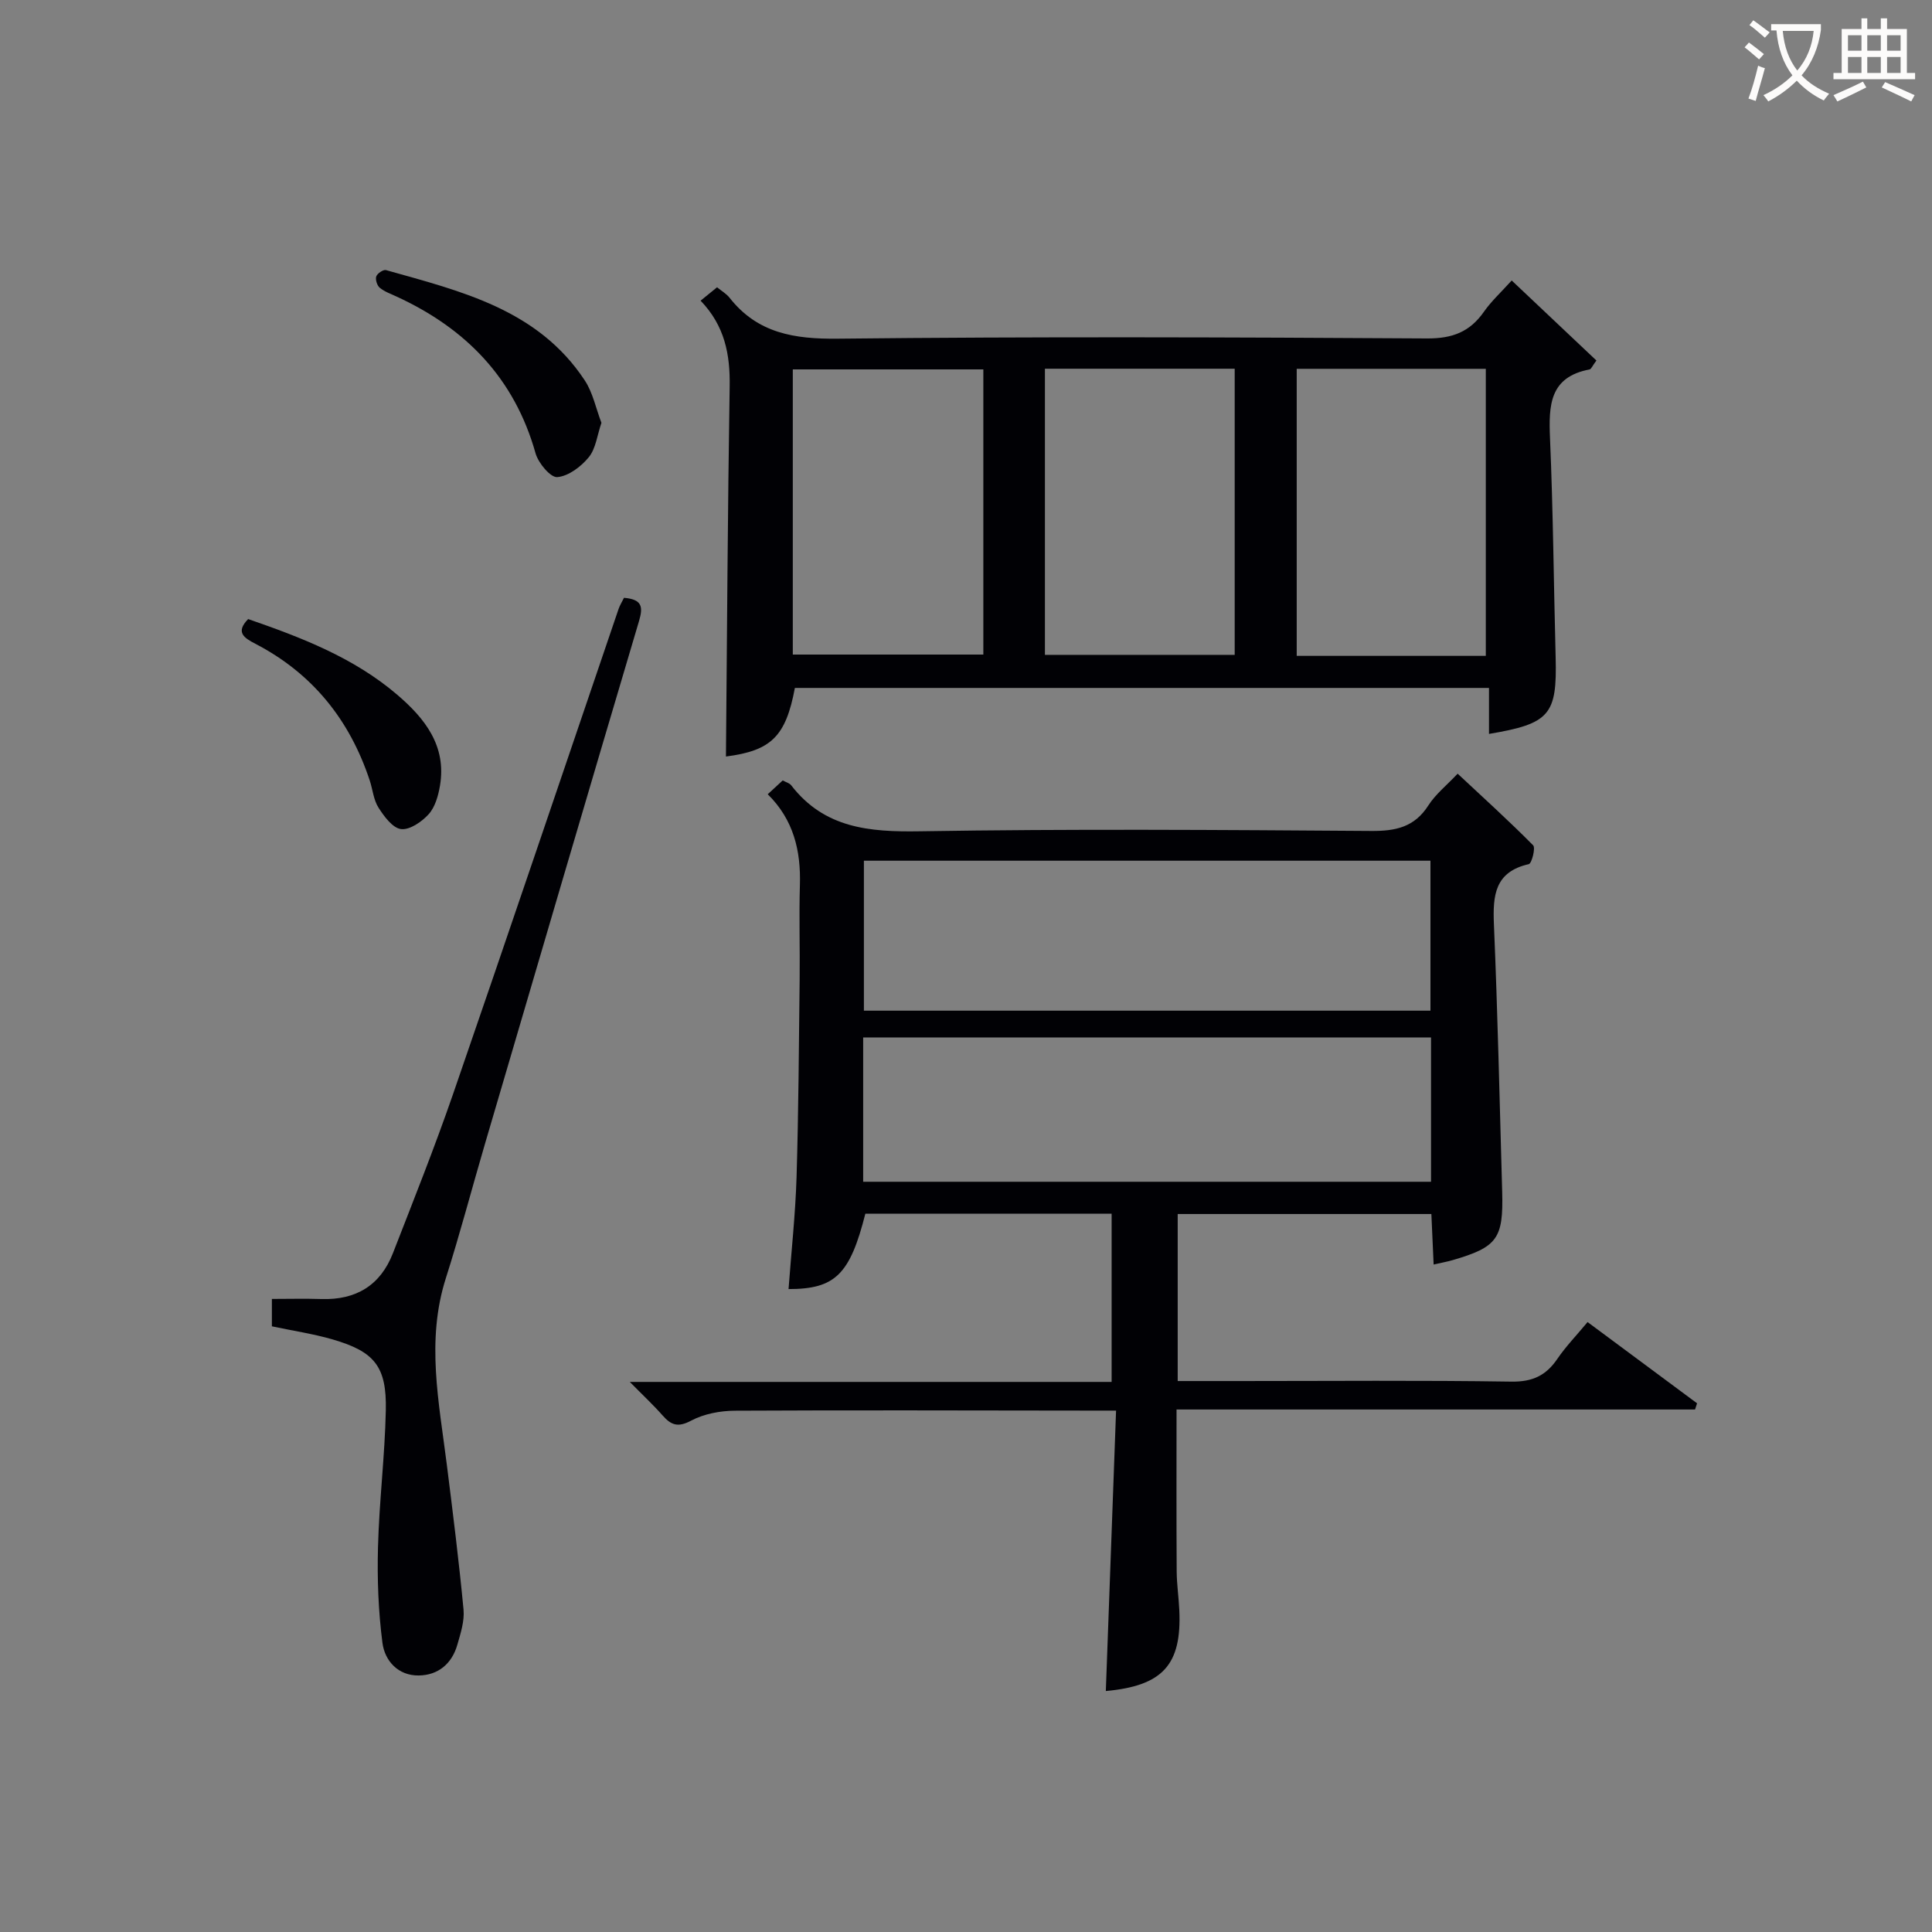
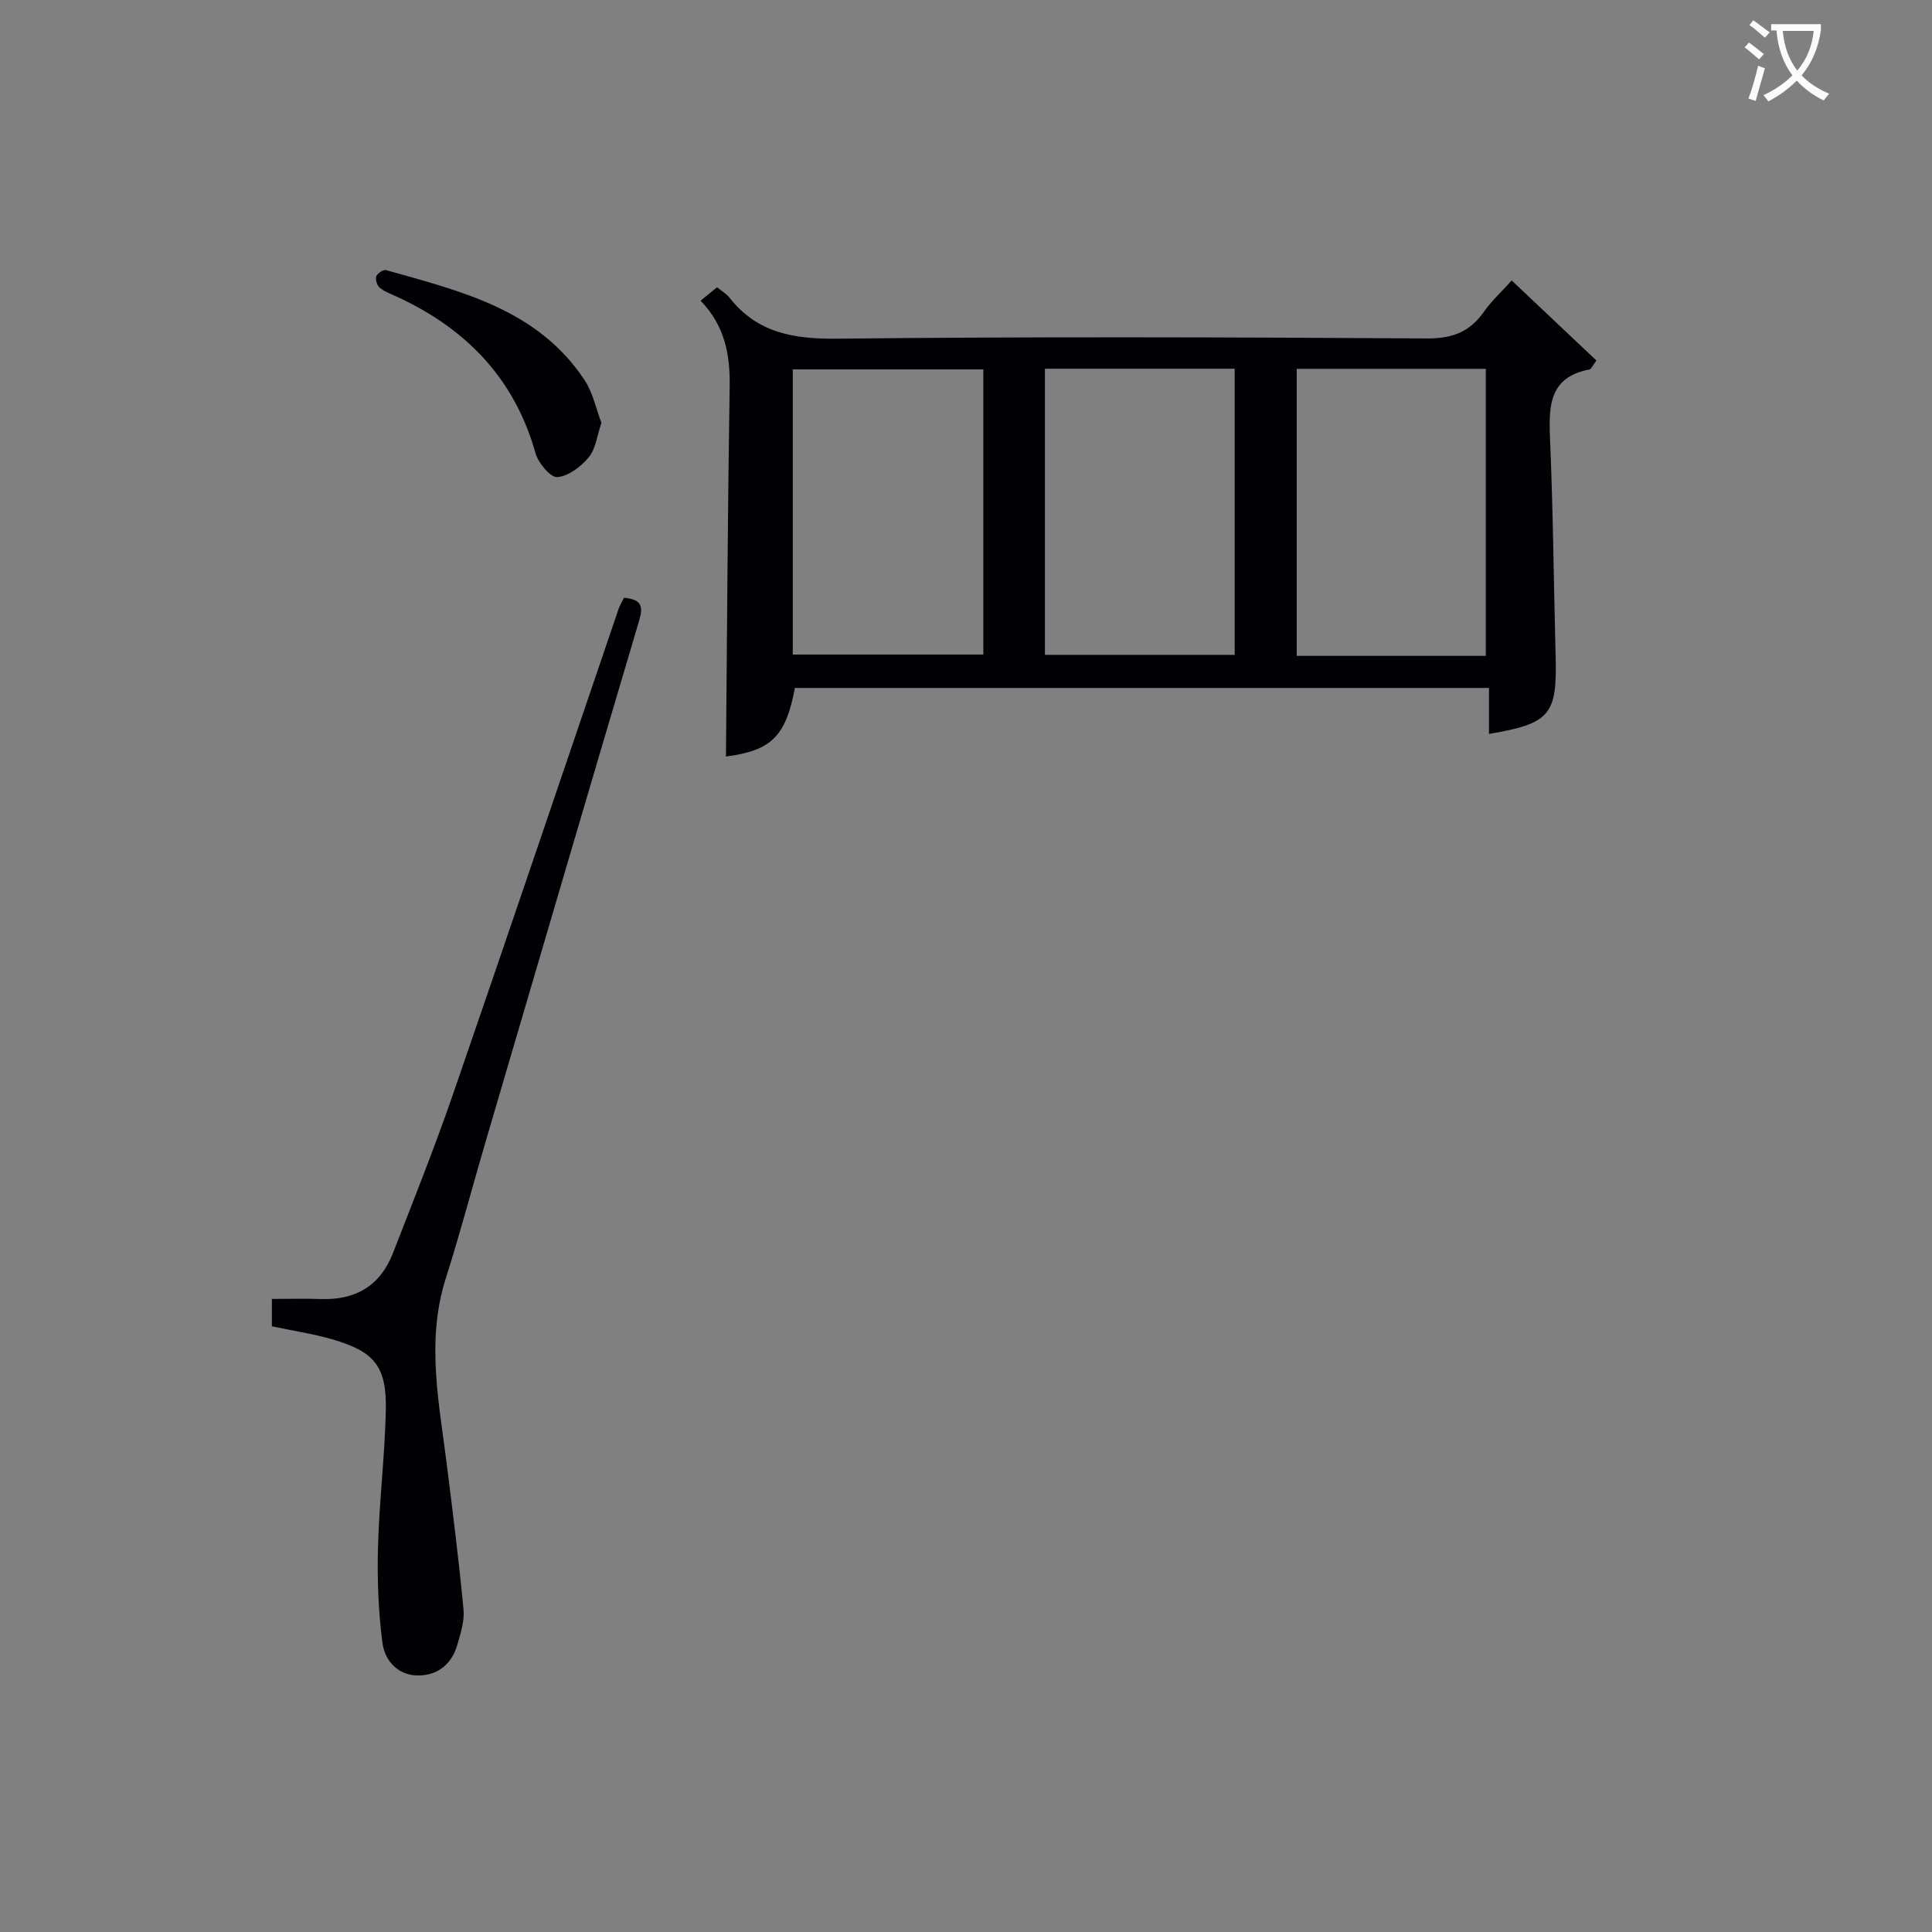
<svg xmlns="http://www.w3.org/2000/svg" enable-background="new 0 0 400 400" viewBox="0 0 400 400">
  <rect x="0" y="0" width="400" height="400" fill="#808080" stroke="none" />
  <g fill="#010105">
-     <path d="m296.82 261.81c-.16-3.64-.31-6.92-.47-10.46-17.58 0-34.84 0-52.52 0v34.58h13.09c18.66 0 37.32-.17 55.98.12 4.37.07 7.18-1.25 9.53-4.71 1.77-2.59 3.99-4.88 6.26-7.62 7.63 5.66 15.15 11.24 22.67 16.82-.14.43-.28.86-.42 1.28-35.64 0-71.27 0-107.35 0 0 11.65-.04 22.6.03 33.55.02 2.65.42 5.3.54 7.95.54 11.35-3.41 15.71-15.21 16.79.7-19.16 1.4-38.33 2.12-58.06-2.7 0-4.32 0-5.94 0-24.33-.02-48.65-.11-72.98.02-3.05.02-6.41.65-9.06 2.06-2.72 1.45-4.13.94-5.9-1.07-1.95-2.21-4.12-4.23-6.8-6.95h99.76c0-11.84 0-23.21 0-34.82-17.14 0-34.07 0-50.99 0-3.19 12.58-6.24 15.6-15.9 15.6.57-7.74 1.42-15.46 1.66-23.2.41-13.64.48-27.29.64-40.93.07-6.5-.14-13 .05-19.49.22-7.13-1.3-13.55-6.66-18.83 1.08-1 2.02-1.87 3.1-2.86.69.38 1.41.55 1.76 1.01 6.85 8.88 16.16 9.69 26.6 9.52 31.15-.51 62.31-.29 93.47-.07 5.07.04 8.97-.78 11.85-5.29 1.49-2.33 3.79-4.15 6.06-6.57 5.35 5 10.63 9.78 15.63 14.83.54.54-.29 3.76-.9 3.9-7.05 1.6-7.47 6.47-7.22 12.46.78 18.44 1.19 36.9 1.71 55.36.27 9.72-1.01 11.47-10.24 14.16-1.08.32-2.22.52-3.95.92zm-117.96-83.61v31.05h117.3c0-10.53 0-20.73 0-31.05-39.23 0-78.03 0-117.3 0zm117.42 66.47c0-10.15 0-19.89 0-29.88-39.33 0-78.35 0-117.57 0v29.88z" />
    <path d="m145.05 62.25c1.4-1.13 2.28-1.85 3.41-2.77.9.74 1.92 1.32 2.59 2.17 5.8 7.37 13.42 8.57 22.44 8.47 40.66-.44 81.32-.3 121.98-.05 5.24.03 8.85-1.36 11.77-5.54 1.51-2.16 3.5-3.98 5.74-6.46 5.98 5.64 11.78 11.12 17.54 16.57-.83 1.1-1.07 1.78-1.42 1.85-8.28 1.56-8.47 7.41-8.19 14.17.65 15.13.77 30.28 1.17 45.42.31 11.91-1.19 13.75-13.8 15.87 0-3.08 0-6.12 0-9.52-48.25 0-95.98 0-143.71 0-1.88 10.09-4.94 12.99-14.27 14.2.23-25.47.36-51.05.77-76.62.11-6.61-1-12.54-6.02-17.76zm19.09 73.27h39.45c0-19.97 0-39.51 0-59.04-13.36 0-26.38 0-39.45 0zm52.2.06h39.29c0-19.92 0-39.49 0-59.24-13.21 0-26.12 0-39.29 0zm91.28.21c0-20.12 0-39.79 0-59.43-13.28 0-26.18 0-39.15 0v59.43z" />
    <path d="m129.19 123.77c3.81.32 3.97 1.91 3.11 4.82-10.72 36.1-21.32 72.23-31.93 108.36-2.71 9.23-5.15 18.55-8.07 27.71-4.11 12.91-1.41 25.68.2 38.51 1.26 10.02 2.52 20.04 3.47 30.09.22 2.37-.61 4.92-1.29 7.29-1.13 3.93-3.99 6.3-8 6.34-4.25.05-7.02-3.03-7.5-6.76-.85-6.55-1.1-13.23-.92-19.83.25-9.45 1.42-18.88 1.62-28.33.19-9.07-2.35-12.15-11.06-14.67-3.97-1.15-8.1-1.76-12.53-2.7 0-1.49 0-3.23 0-5.67 3.36 0 6.82-.09 10.26.02 7.14.23 12.21-2.82 14.8-9.49 4.27-10.97 8.64-21.91 12.48-33.03 11.53-33.4 22.83-66.88 34.23-100.32.25-.76.7-1.46 1.13-2.34z" />
    <path d="m124.52 87.54c-.88 2.57-1.16 5.32-2.61 7.11-1.6 1.96-4.21 3.94-6.53 4.13-1.4.12-3.93-2.91-4.5-4.93-4.36-15.53-14.4-25.83-28.73-32.43-1.21-.56-2.52-1.02-3.52-1.84-.56-.46-.95-1.7-.73-2.35.21-.62 1.47-1.46 2.01-1.31 15.52 4.37 31.46 8.12 41.16 22.84 1.68 2.54 2.3 5.78 3.45 8.78z" />
-     <path d="m51.38 128.17c11 3.81 21.84 7.96 30.84 15.65 5.74 4.91 10.27 10.59 8.87 18.86-.35 2.06-1 4.4-2.33 5.88-1.42 1.58-3.93 3.31-5.73 3.09-1.74-.21-3.51-2.62-4.67-4.44-1.03-1.61-1.19-3.76-1.82-5.65-4.16-12.55-11.87-22.15-23.68-28.28-2.32-1.2-4.16-2.38-1.48-5.11z" />
  </g>
  <path d="m362.1 8.8c1.1.8 2.1 1.6 3.1 2.4l-1 1.1c-1.3-1.1-2.3-2-3-2.5zm1.9 4.8c.5.2.9.4 1.4.5-.6 2.3-1.3 4.5-1.9 6.8l-1.5-.5c.8-2.1 1.4-4.3 2-6.8zm-1-9.4c1.3.9 2.4 1.8 3.4 2.5l-1 1.1c-1.4-1.2-2.4-2.1-3.2-2.6zm3.7 2.2v-1.4h10.3v1.2c-.5 3.6-1.8 6.8-4 9.4 1.5 1.6 3.4 2.8 5.7 3.8-.3.4-.7.8-1.1 1.4-2.3-1.1-4.1-2.5-5.6-4.1-1.6 1.6-3.6 3.1-5.9 4.3-.3-.5-.7-.9-1-1.3 2.4-1.1 4.4-2.5 6-4.1-1.9-2.5-3-5.6-3.3-9.3h-1.1zm8.8 0h-6.4c.3 3.3 1.3 6 3 8.2 2-2.3 3.1-5.1 3.4-8.2z" fill="#fcfbfa" />
-   <path d="m385.3 3.8h1.3v2.2h2.8v-2.2h1.3v2.2h4.1v9.1h1.7v1.3h-16.9v-1.3h1.7v-9.1h4.1v-2.2zm.4 13.1.7 1.2c-1.8.9-3.8 1.9-6 2.9-.2-.4-.5-.8-.8-1.3 2.3-1 4.3-1.9 6.1-2.8zm-3.1-6.4h2.8v-3.2h-2.8zm0 4.6h2.8v-3.3h-2.8zm4-4.6h2.8v-3.2h-2.8zm0 4.6h2.8v-3.3h-2.8zm3.7 1.9c2.1.9 4.1 1.8 6.1 2.7l-.7 1.3c-2.2-1.1-4.2-2-6.1-2.9zm3.2-9.7h-2.8v3.2h2.8zm-2.8 7.8h2.8v-3.3h-2.8z" fill="#fcfbfa" />
</svg>